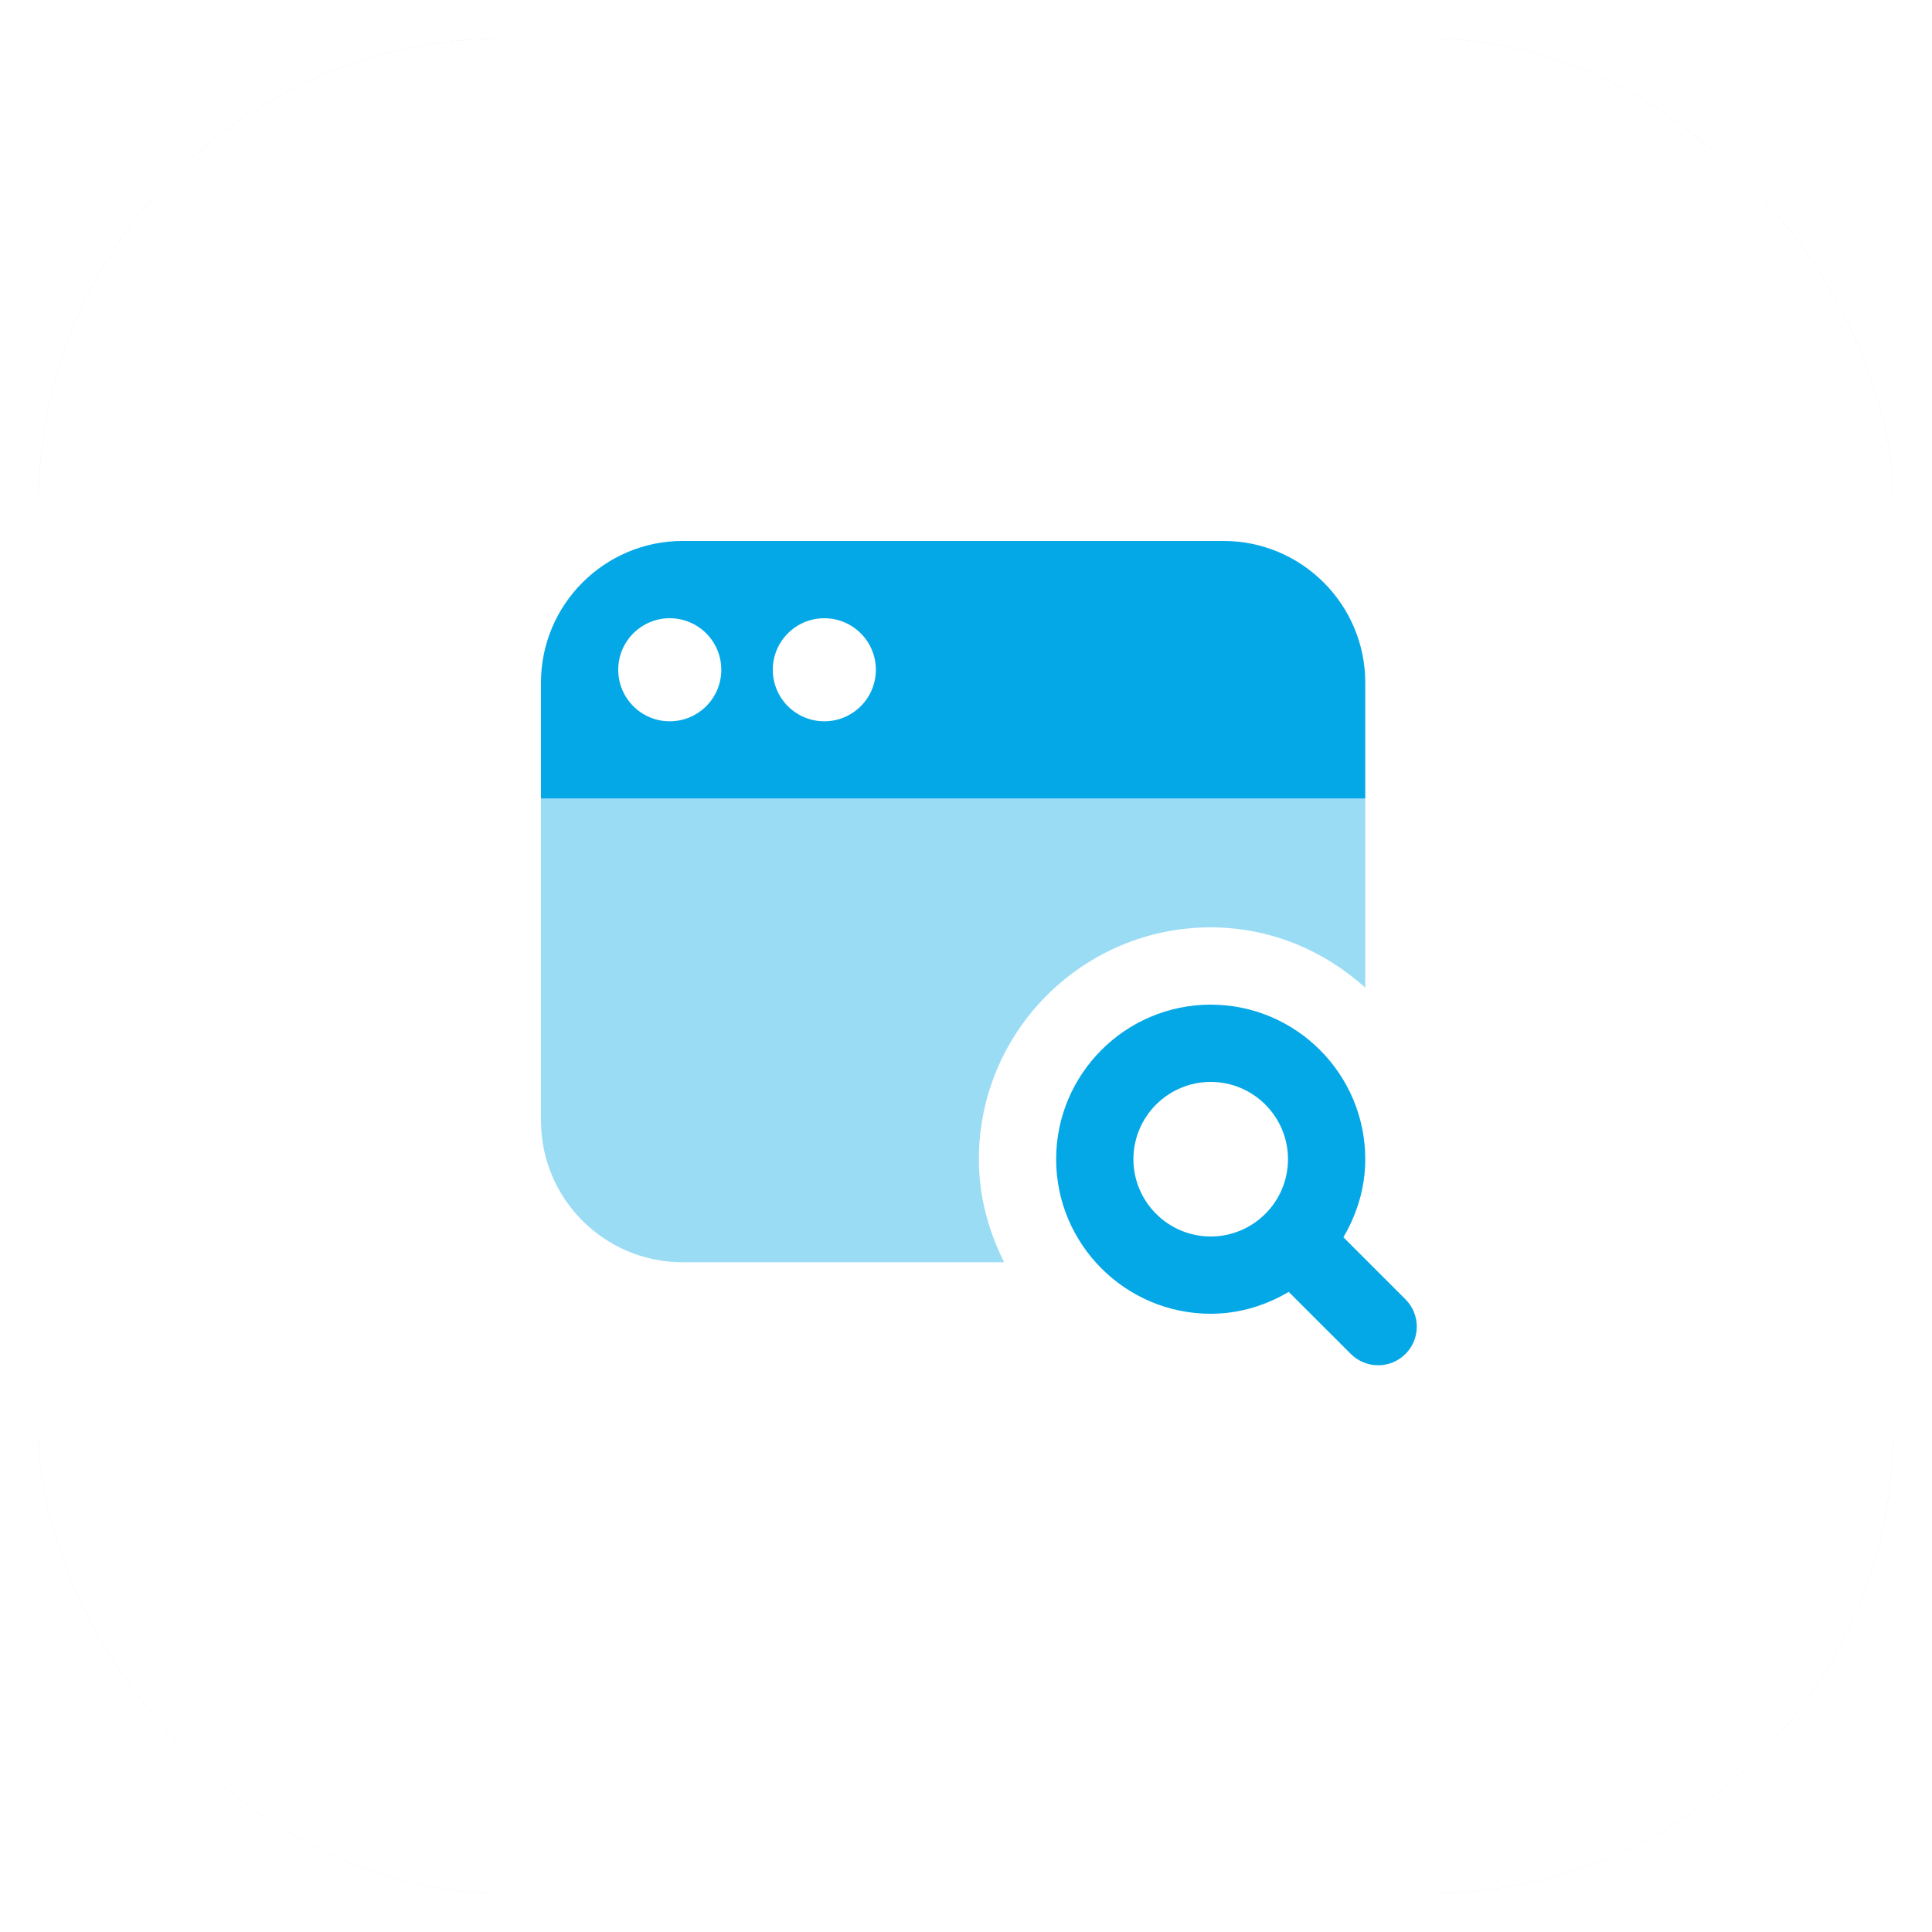
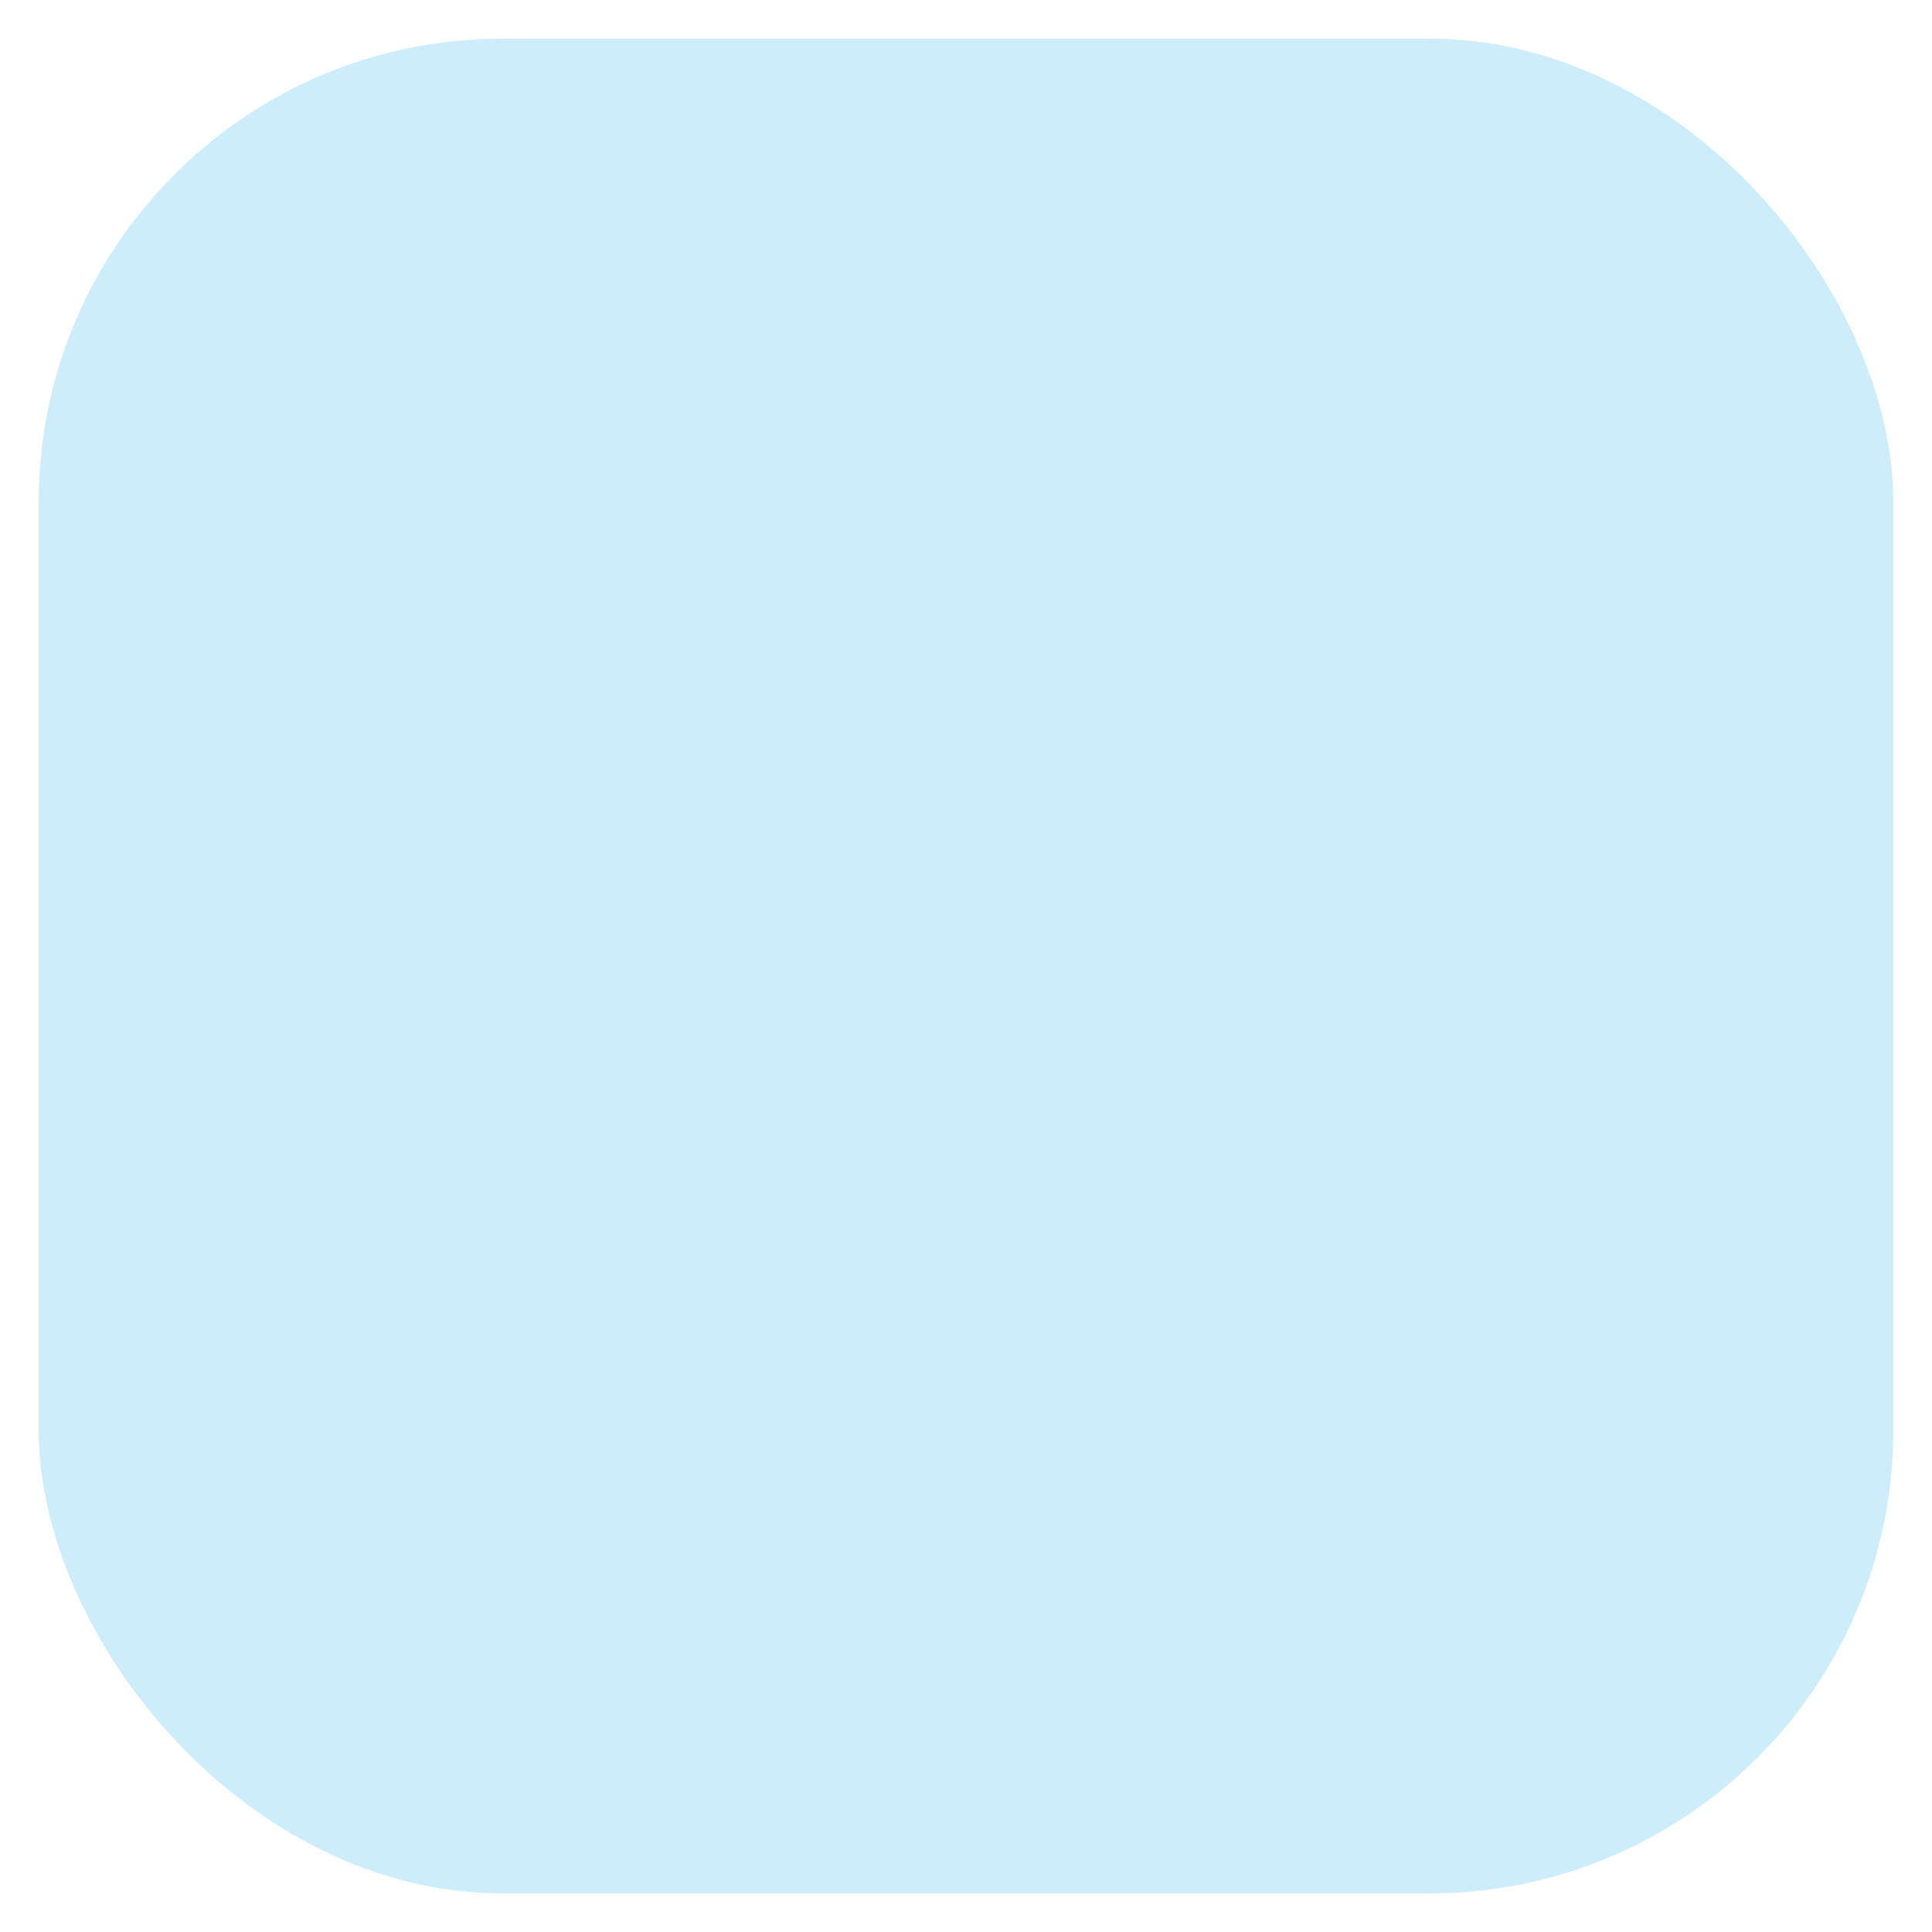
<svg xmlns="http://www.w3.org/2000/svg" width="50" height="50" viewBox="0 0 50 50" fill="none">
  <g filter="url(#filter0_d_895_3580)">
    <rect x="1" y="1" width="48" height="48" rx="12" fill="#05A8E7" fill-opacity="0.2" />
-     <rect x="1" y="1" width="48" height="48" rx="12" fill="white" />
  </g>
-   <path d="M31.667 14H17.667C15.645 14 14 15.645 14 17.667V20.667H35.333V17.667C35.333 15.645 33.689 14 31.667 14ZM17.333 18.667C16.597 18.667 16 18.07 16 17.333C16 16.597 16.597 16 17.333 16C18.07 16 18.667 16.597 18.667 17.333C18.667 18.07 18.07 18.667 17.333 18.667ZM21.333 18.667C20.597 18.667 20 18.07 20 17.333C20 16.597 20.597 16 21.333 16C22.07 16 22.667 16.597 22.667 17.333C22.667 18.07 22.07 18.667 21.333 18.667Z" fill="#05A8E7" />
-   <path opacity="0.4" d="M25.333 30C25.333 26.692 28.025 24 31.333 24C32.876 24 34.269 24.601 35.333 25.561V20.667H14V29C14 31.025 15.642 32.667 17.667 32.667H25.987C25.582 31.859 25.333 30.962 25.333 30Z" fill="#05A8E7" />
-   <path d="M36.374 33.626L34.767 32.02C35.118 31.424 35.333 30.739 35.333 30C35.333 27.794 33.539 26 31.333 26C29.128 26 27.333 27.794 27.333 30C27.333 32.206 29.128 34 31.333 34C32.073 34 32.758 33.785 33.352 33.434L34.959 35.04C35.155 35.236 35.411 35.333 35.667 35.333C35.922 35.333 36.178 35.236 36.374 35.04C36.764 34.65 36.764 34.017 36.374 33.626ZM29.333 30C29.333 28.897 30.23 28 31.333 28C32.436 28 33.333 28.897 33.333 30C33.333 30.55 33.11 31.049 32.749 31.411L32.746 31.413L32.744 31.416C32.382 31.777 31.883 32 31.333 32C30.231 32 29.333 31.103 29.333 30Z" fill="#05A8E7" />
  <defs>
    <filter id="filter0_d_895_3580" x="0" y="0" width="50" height="50" filterUnits="userSpaceOnUse" color-interpolation-filters="sRGB">
      <feFlood flood-opacity="0" result="BackgroundImageFix" />
      <feColorMatrix in="SourceAlpha" type="matrix" values="0 0 0 0 0 0 0 0 0 0 0 0 0 0 0 0 0 0 127 0" result="hardAlpha" />
      <feMorphology radius="1" operator="dilate" in="SourceAlpha" result="effect1_dropShadow_895_3580" />
      <feOffset />
      <feComposite in2="hardAlpha" operator="out" />
      <feColorMatrix type="matrix" values="0 0 0 0 0 0 0 0 0 0 0 0 0 0 0 0 0 0 0.08 0" />
      <feBlend mode="normal" in2="BackgroundImageFix" result="effect1_dropShadow_895_3580" />
      <feBlend mode="normal" in="SourceGraphic" in2="effect1_dropShadow_895_3580" result="shape" />
    </filter>
  </defs>
</svg>